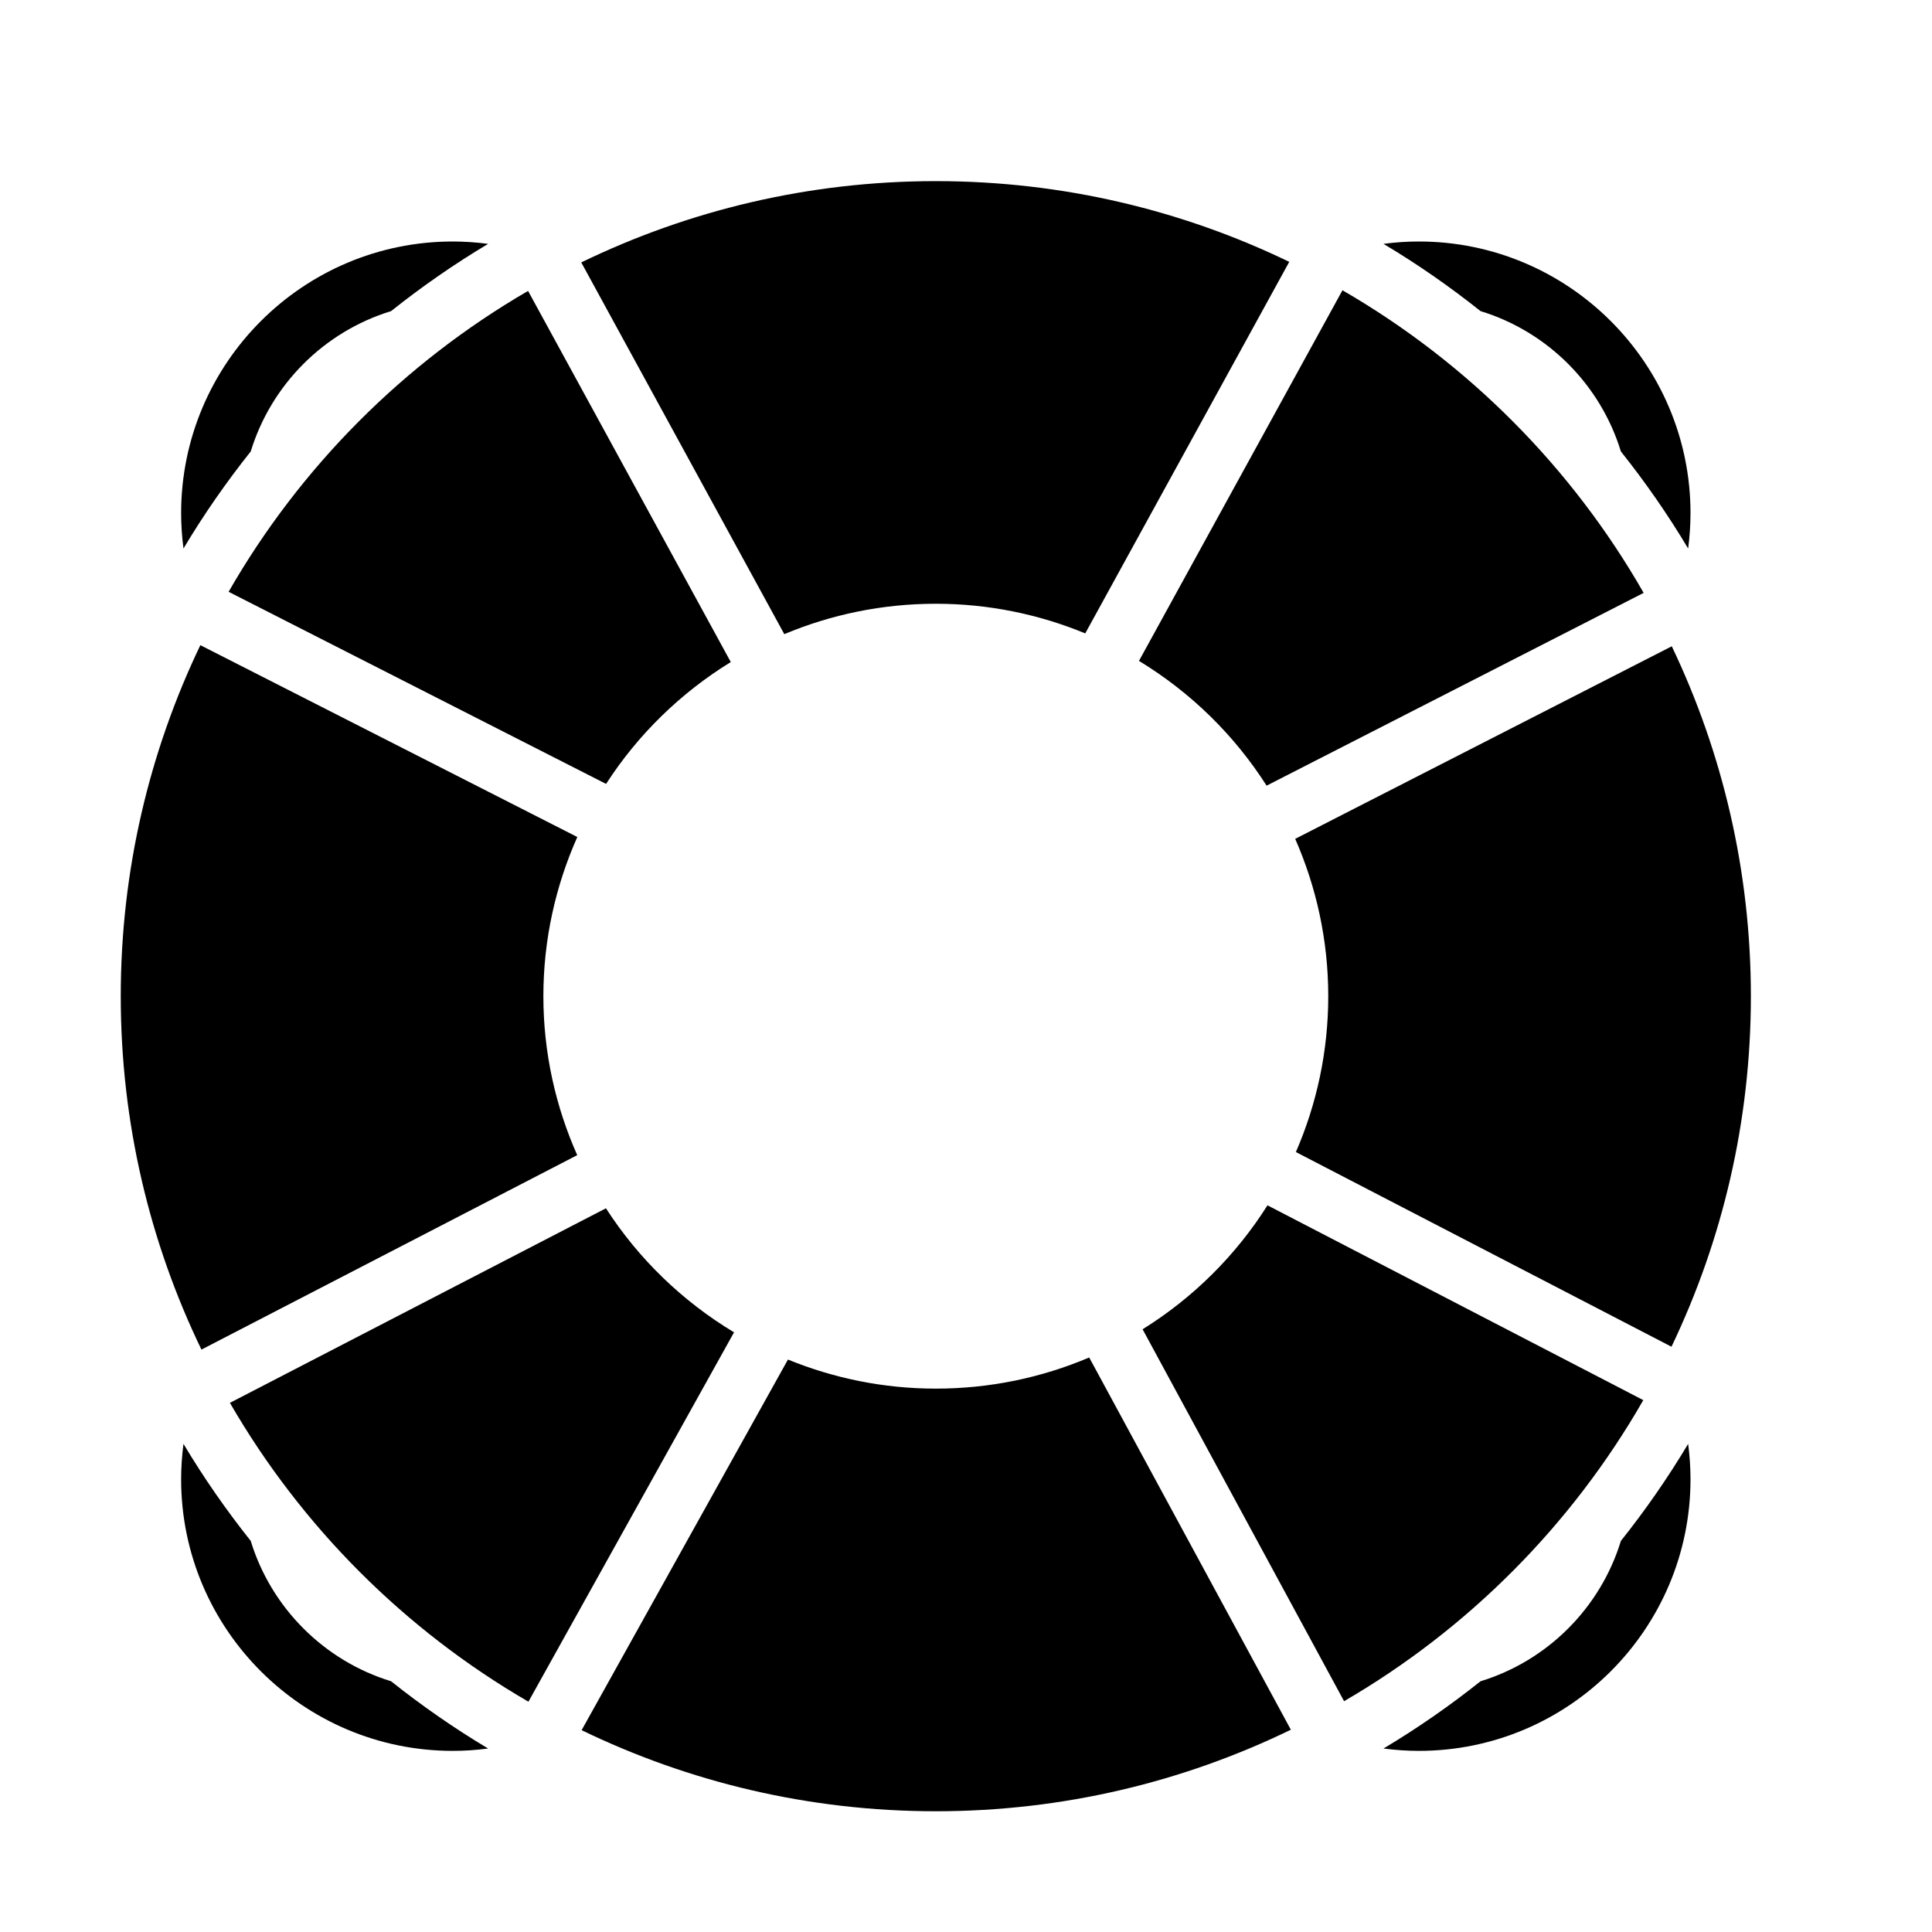
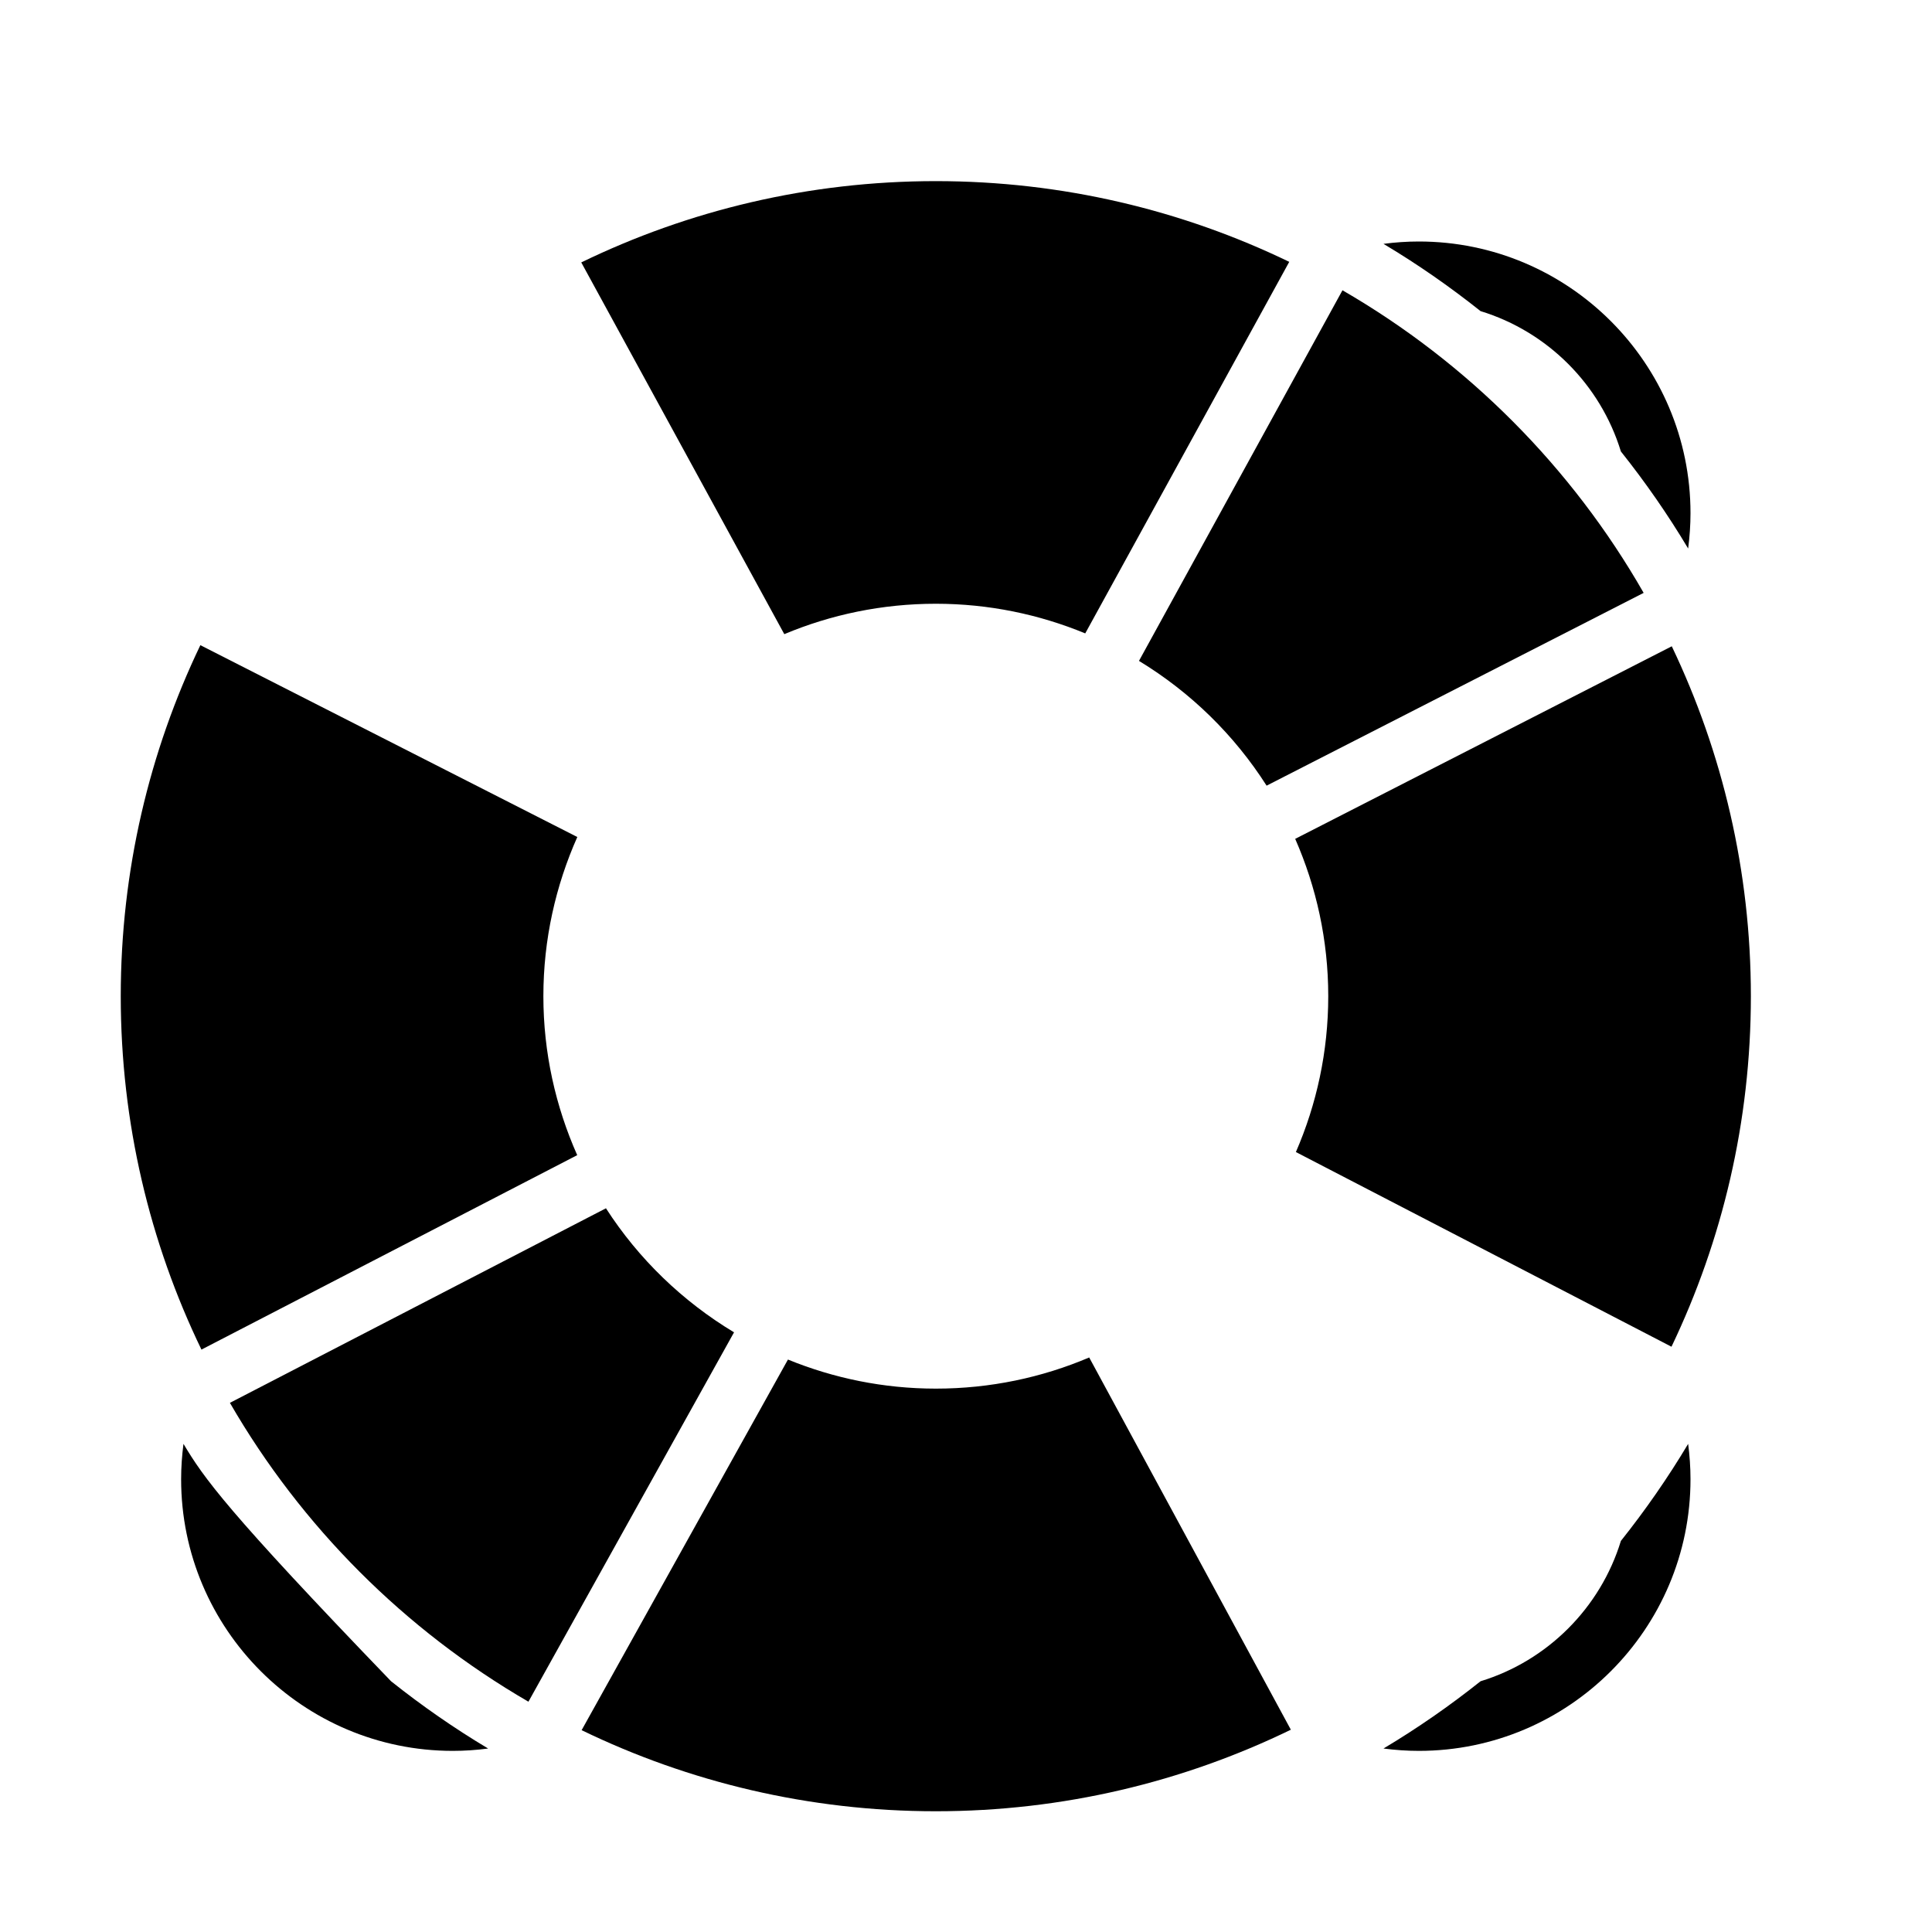
<svg xmlns="http://www.w3.org/2000/svg" width="800px" height="800px" viewBox="0 0 64 64" version="1.1">
  <title>gen-lifebelt</title>
  <desc>Created with Sketch.</desc>
  <defs>

</defs>
  <g id="64px-Glyph" stroke="none" stroke-width="1" fill="none" fill-rule="evenodd">
    <g id="gen-lifebelt" fill="#000000">
      <path d="M19.121,38.266 C18.406,36.655 18,34.876 18,33 C18,31.121 18.407,29.34 19.124,27.727 L6.637,21.372 C4.948,24.895 4,28.839 4,33 C4,37.192 4.961,41.164 6.673,44.707 L19.121,38.266 Z" id="Fill-267">
- 
- </path>
-       <path d="M20.077,25.968 C21.133,24.331 22.547,22.953 24.208,21.931 L17.493,9.637 C13.374,12.028 9.944,15.473 7.573,19.604 L20.077,25.968 Z" id="Fill-268">

</path>
      <path d="M25.981,21.007 C27.525,20.36 29.221,20 31,20 C32.753,20 34.423,20.352 35.95,20.982 L42.708,8.674 C39.164,6.961 35.192,6 31,6 C26.793,6 22.808,6.969 19.255,8.693 L25.981,21.007 Z" id="Fill-269">

</path>
      <path d="M37.73,21.893 C39.437,22.93 40.885,24.343 41.958,26.026 L54.448,19.64 C52.069,15.481 48.618,12.014 44.471,9.616 L37.73,21.893 Z" id="Fill-270">

</path>
      <path d="M24.316,44.135 C22.606,43.106 21.152,41.701 20.073,40.026 L7.616,46.471 C9.988,50.573 13.406,53.994 17.505,56.371 L24.316,44.135 Z" id="Fill-271">

</path>
      <path d="M42.905,27.788 C43.605,29.384 44,31.145 44,33 C44,34.835 43.615,36.58 42.928,38.163 L55.37,44.612 C57.054,41.093 58,37.155 58,33 C58,28.853 57.058,24.923 55.38,21.409 L42.905,27.788 Z" id="Fill-272">

</path>
      <path d="M36.081,44.968 C34.52,45.632 32.803,46 31,46 C29.265,46 27.614,45.654 26.102,45.037 L19.267,57.314 C22.817,59.034 26.799,60 31,60 C35.214,60 39.203,59.028 42.761,57.299 L36.081,44.968 Z" id="Fill-273">

</path>
-       <path d="M41.987,39.928 C40.936,41.591 39.521,42.995 37.85,44.034 L44.524,56.354 C48.64,53.961 52.068,50.514 54.436,46.381 L41.987,39.928 Z" id="Fill-274">
- 
- </path>
      <path d="M53.694,51.045 C53.015,53.263 51.263,55.015 49.045,55.694 C48.026,56.505 46.954,57.251 45.83,57.922 C46.217,57.972 46.608,58 47,58 C51.963,58 56,53.963 56,49 C56,48.608 55.972,48.217 55.922,47.83 C55.251,48.954 54.505,50.026 53.694,51.045" id="Fill-275">

</path>
-       <path d="M12.955,55.694 C10.737,55.015 8.985,53.263 8.306,51.045 C7.495,50.026 6.749,48.954 6.078,47.83 C6.028,48.217 6,48.608 6,49 C6,53.963 10.037,58 15,58 C15.392,58 15.783,57.973 16.17,57.922 C15.046,57.251 13.974,56.505 12.955,55.694" id="Fill-276">
+       <path d="M12.955,55.694 C7.495,50.026 6.749,48.954 6.078,47.83 C6.028,48.217 6,48.608 6,49 C6,53.963 10.037,58 15,58 C15.392,58 15.783,57.973 16.17,57.922 C15.046,57.251 13.974,56.505 12.955,55.694" id="Fill-276">

</path>
      <path d="M49.045,10.306 C51.263,10.985 53.015,12.737 53.694,14.955 C54.505,15.974 55.251,17.046 55.922,18.17 C55.972,17.783 56,17.392 56,17 C56,12.037 51.963,8 47,8 C46.608,8 46.217,8.027 45.83,8.078 C46.954,8.749 48.026,9.495 49.045,10.306" id="Fill-277">

</path>
-       <path d="M8.306,14.955 C8.985,12.737 10.737,10.985 12.955,10.306 C13.974,9.495 15.046,8.749 16.17,8.078 C15.783,8.028 15.392,8 15,8 C10.037,8 6,12.037 6,17 C6,17.392 6.028,17.783 6.078,18.17 C6.749,17.046 7.495,15.974 8.306,14.955" id="Fill-278">
- 
- </path>
    </g>
  </g>
</svg>